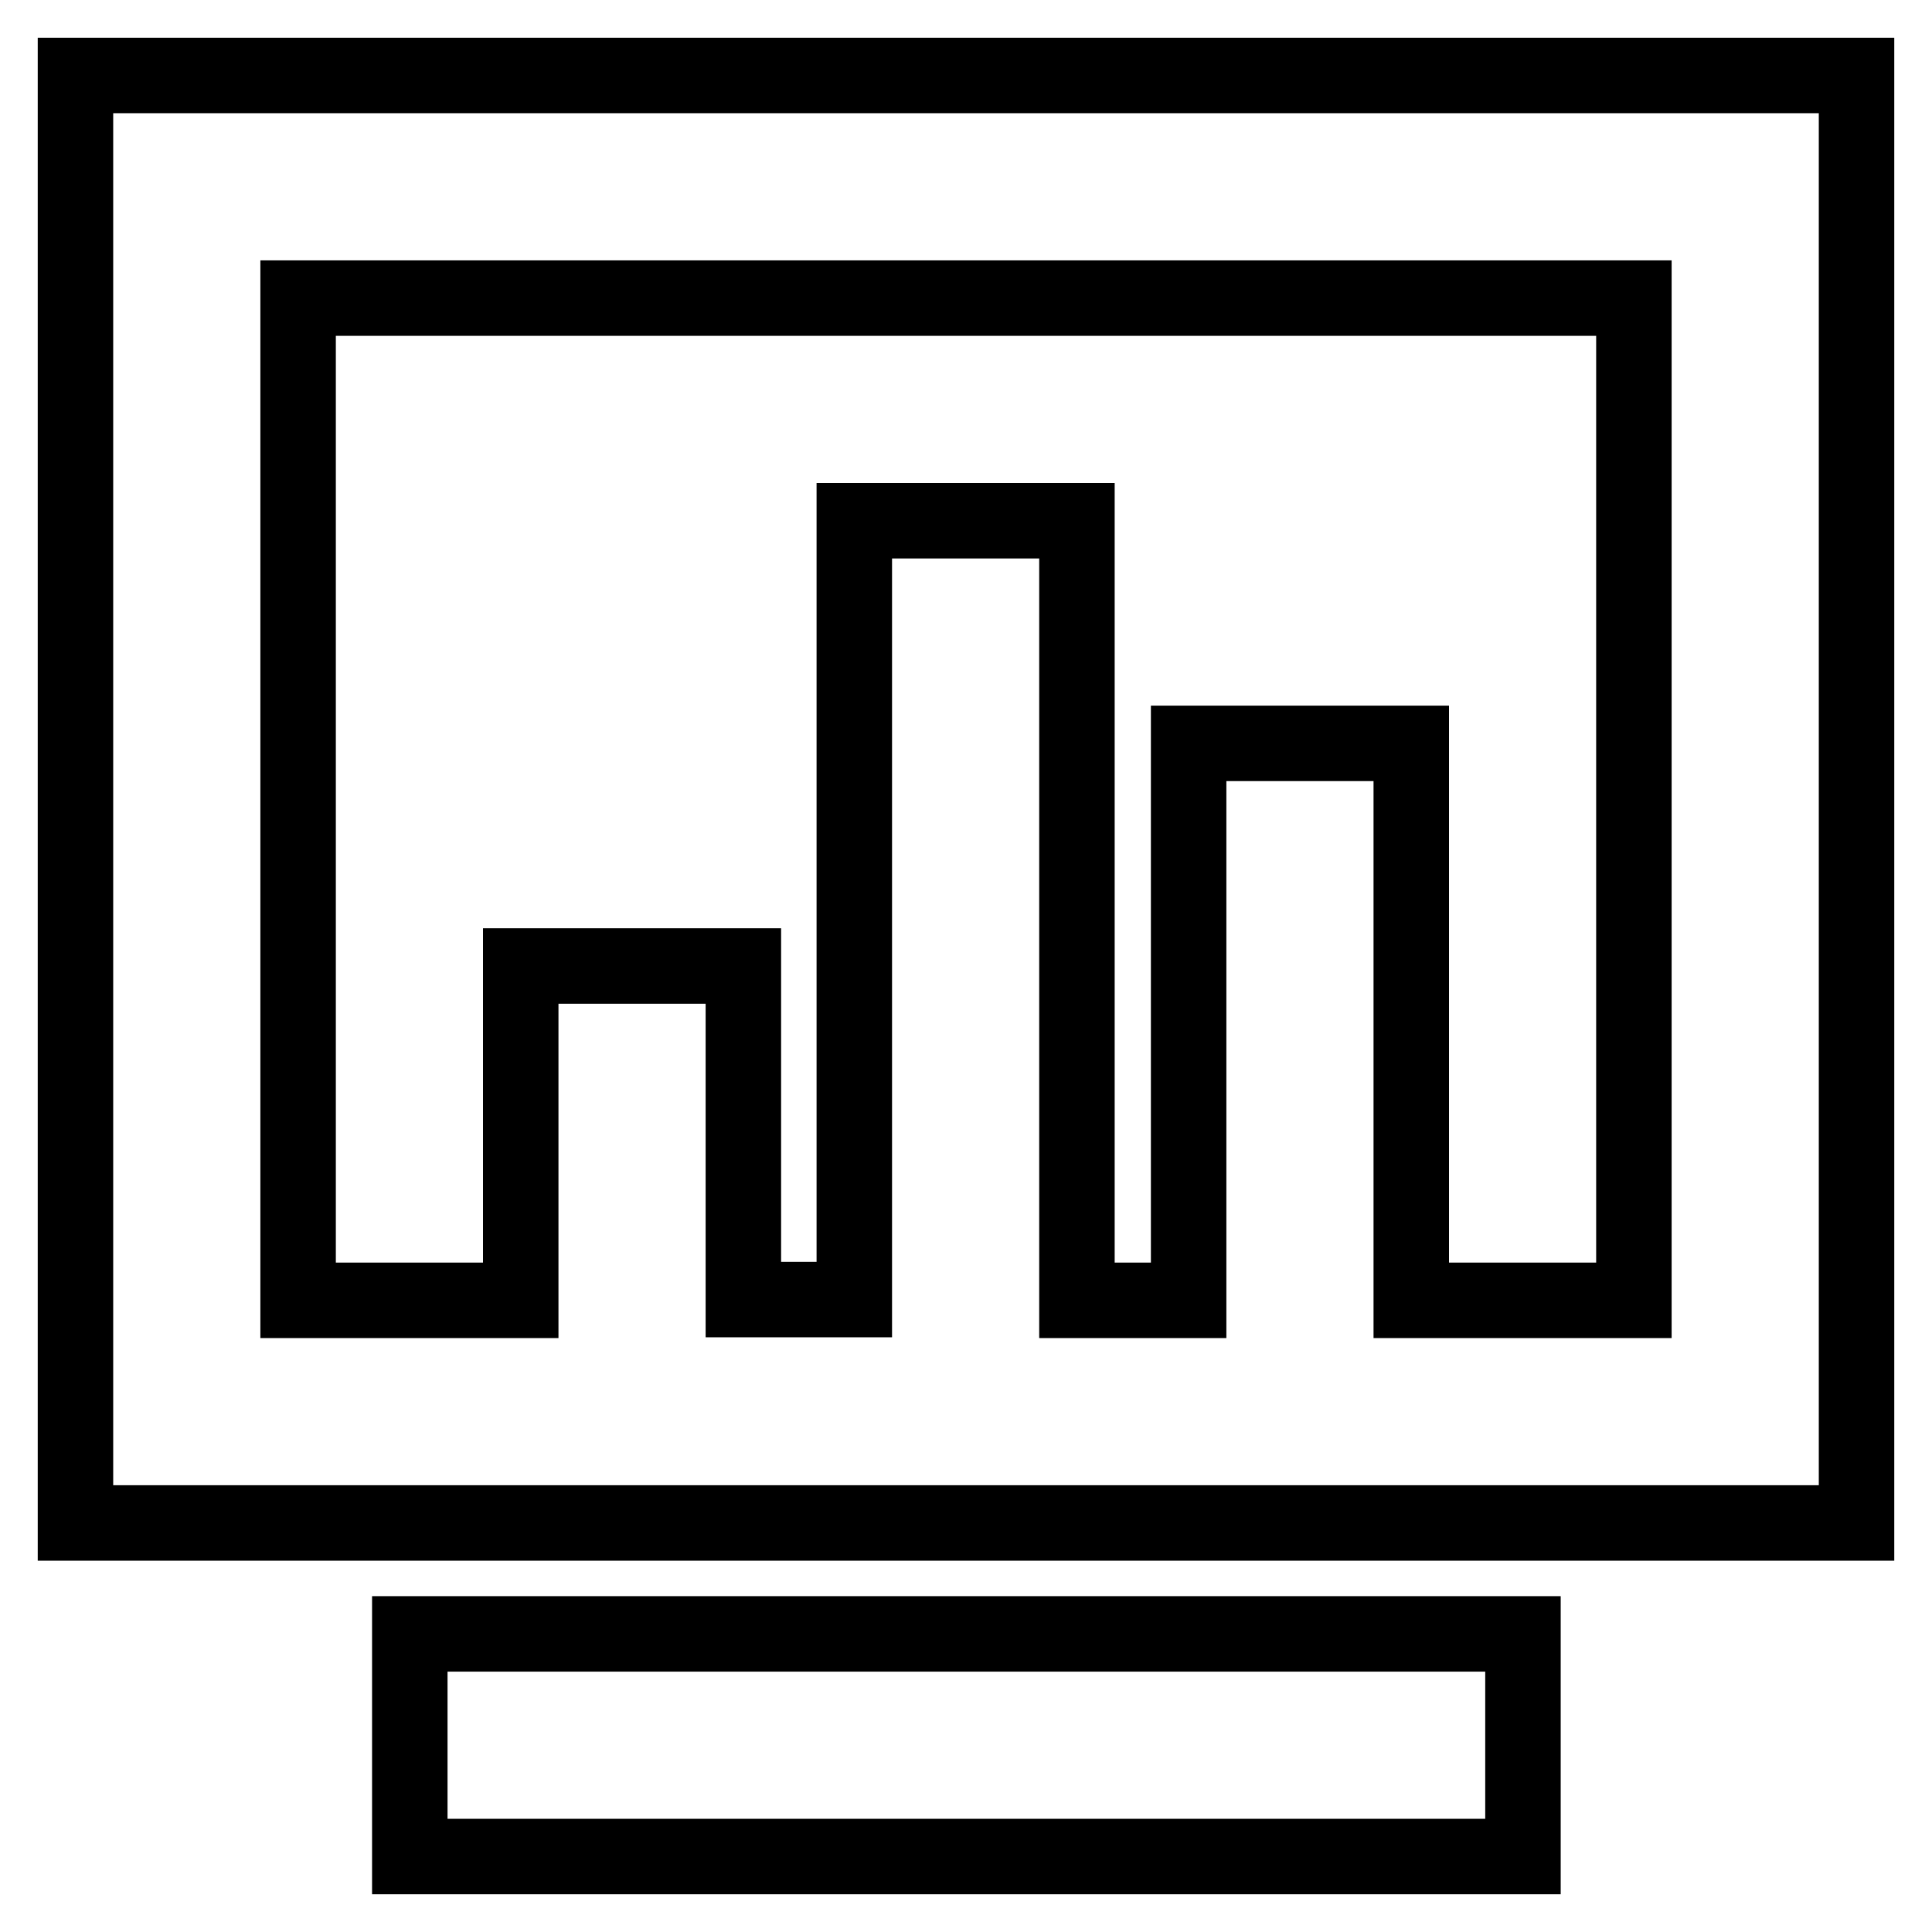
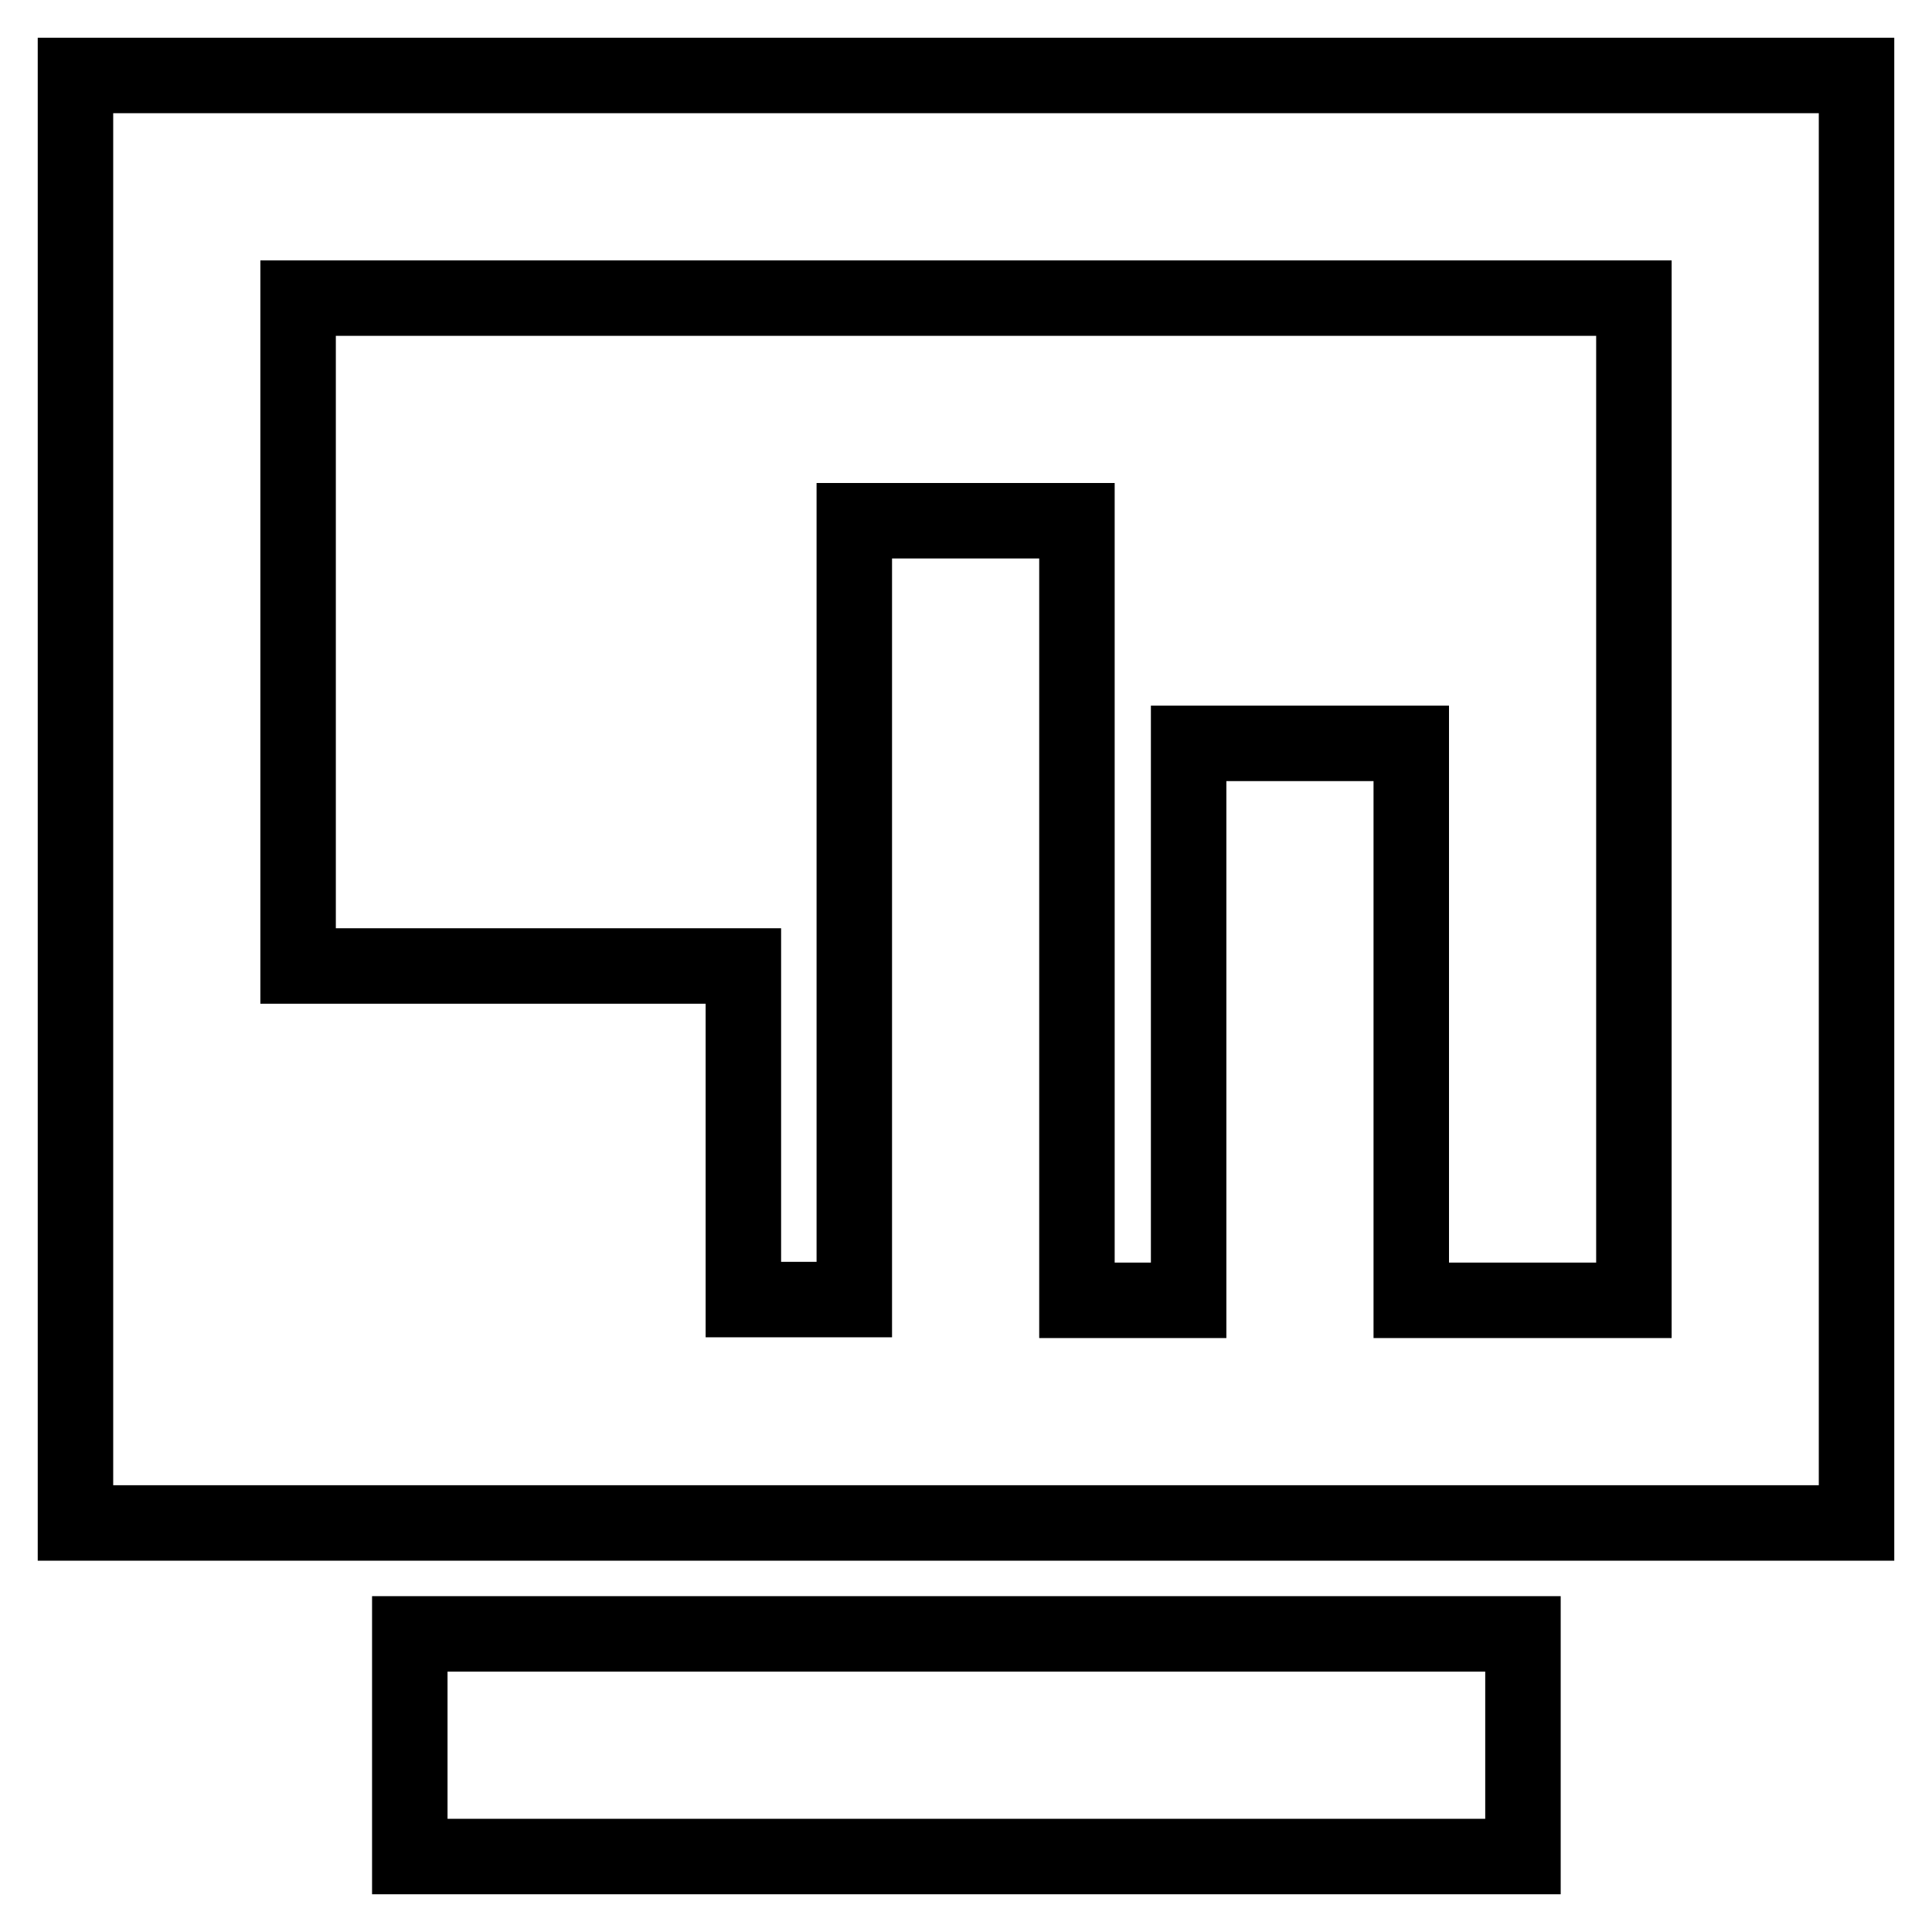
<svg xmlns="http://www.w3.org/2000/svg" version="1.1" x="0px" y="0px" viewBox="0 0 256 256" enable-background="new 0 0 256 256" xml:space="preserve">
  <g>
-     <path stroke-width="10" fill-opacity="0" stroke="#000000" d="M10,10v191.8h236V10H10z M216.5,172.3H187V98.5h-29.5v73.8h-14.8V69h-29.5v103.2H98.5V128H69v44.3H39.5 V39.5h177V172.3z M54.3,216.5h147.5V246H54.3V216.5z" />
+     <path stroke-width="10" fill-opacity="0" stroke="#000000" d="M10,10v191.8h236V10H10z M216.5,172.3H187V98.5h-29.5v73.8h-14.8V69h-29.5v103.2H98.5V128H69H39.5 V39.5h177V172.3z M54.3,216.5h147.5V246H54.3V216.5z" />
  </g>
</svg>